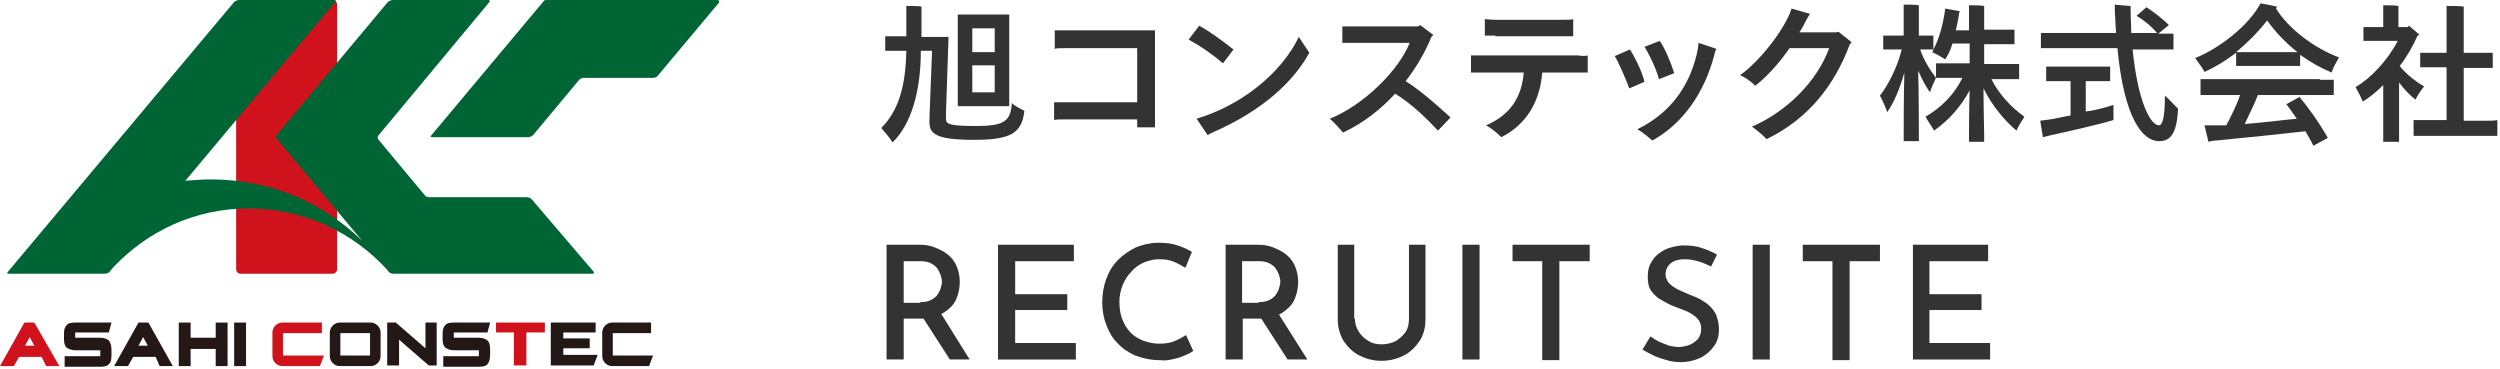
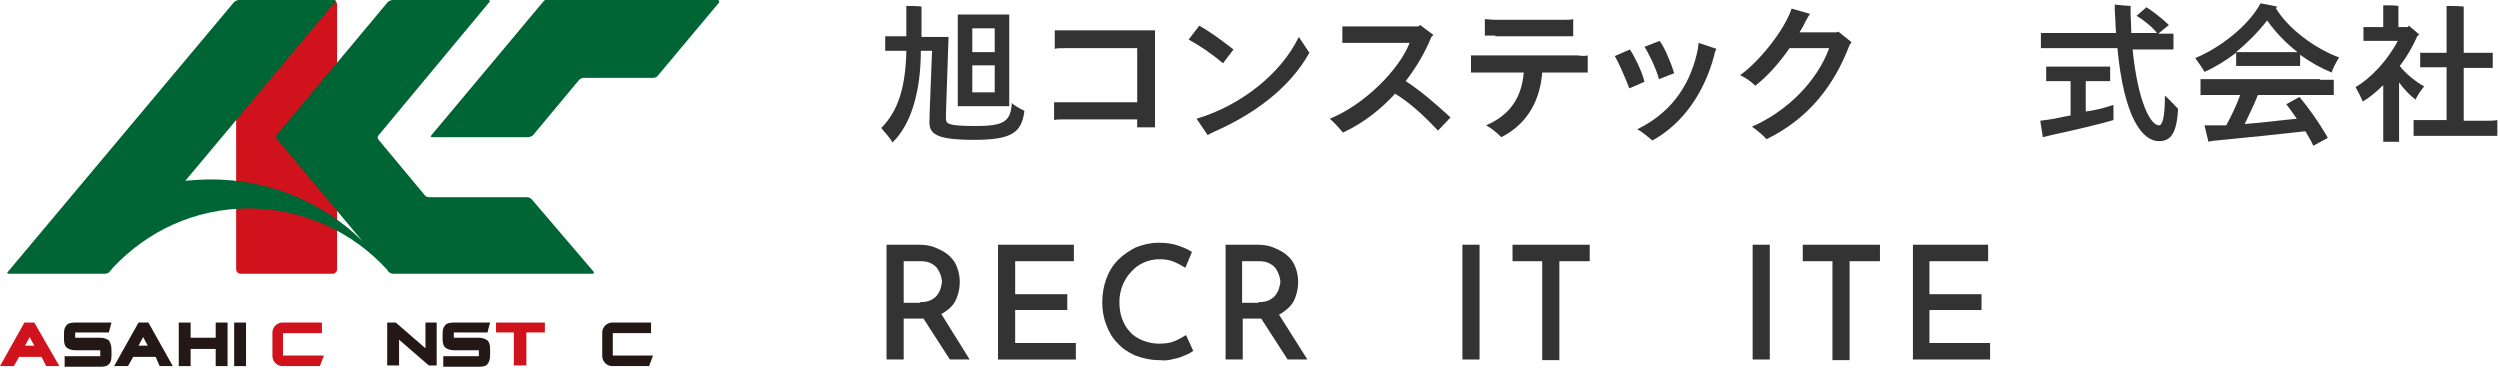
<svg xmlns="http://www.w3.org/2000/svg" enable-background="new 0 0 379 56" height="56" viewBox="0 0 379 56" width="379">
  <path d="m32.7 48.9v2.3h-3.8v-2.3h-1.8v6.6h1.8v-2.6h3.8v2.6h1.8v-6.6z" fill="#231815" />
  <path d="m35.5 48.9h1.8v6.6h-1.8z" fill="#231815" />
  <path d="m73.9 51.6c-.3-.2-.7-.4-1.3-.4h-3.8v-.8h5.1l.4-1.5h-5.5c-.6 0-1.1.1-1.3.4-.3.3-.4.7-.4 1.3v.8c0 .6.1 1 .4 1.3.3.2.7.4 1.3.4h3.8v.9h-5.4v1.6h5.4c.6 0 1.1-.1 1.3-.4.2-.2.4-.7.4-1.3v-.9c0-.7-.1-1.1-.4-1.4z" fill="#231815" />
  <path d="m16.5 51.6c-.3-.2-.7-.4-1.3-.4h-3.8v-.8h5.1l.4-1.5h-5.5c-.6 0-1.1.1-1.3.4-.3.3-.4.7-.4 1.3v.8c0 .6.1 1 .4 1.3.3.2.7.4 1.3.4h3.8v.9h-5.4v1.6h5.4c.6 0 1.1-.1 1.3-.4.3-.2.4-.7.4-1.3v-.9c0-.7-.2-1.1-.4-1.4z" fill="#231815" />
  <path d="m75.2 48.9v1.5h2.7v5h1.9v-5h2.8v-1.5z" fill="#cf121b" />
-   <path d="m85.4 53.8v-1h4v-1.5h-4v-.9h4.9v-1.5h-6.8v6.5h6.5l.6-1.6z" fill="#231815" />
-   <path d="m56.2 48.9h-4.7c-.8 0-1.5.7-1.5 1.5v3.6c0 .8.7 1.5 1.5 1.5h4.7c.8 0 1.5-.7 1.5-1.5v-3.6c0-.8-.7-1.5-1.5-1.5zm-.1 1.6v3.4h-4.5v-3.4z" fill="#231815" />
  <path d="m42.9 53.9v-3.4h5.9v-1.6h-6c-.8 0-1.5.7-1.5 1.5v3.6c0 .8.7 1.5 1.5 1.5h5.7l.6-1.6z" fill="#cf121b" />
  <path d="m92.9 53.9v-3.4h5.8v-1.6h-5.9c-.8 0-1.5.7-1.5 1.5v3.6c0 .8.7 1.5 1.5 1.5h5.6l.6-1.6z" fill="#231815" />
  <path d="m64.5 48.9v3.9l-4.5-3.9h-1.3v6.5h1.8v-3.9l4.5 3.9h1.2v-6.5z" fill="#231815" />
  <path d="m24.2 55.5h2l-3.7-6.6h-1.5l-3.7 6.6h2.1l.8-1.4h3.4zm-3.2-3.1.7-1.3.7 1.3z" fill="#231815" />
  <path d="m7 55.5h2l-3.8-6.6h-1.5l-3.7 6.6h2.1l.8-1.4h3.4zm-3.2-3.1.7-1.3.7 1.3z" fill="#cf121b" />
  <path d="m35.8 40.8c0 .4.3.7.7.7h13.9c.4 0 .7-.3.7-.7v-40.1c0-.4-.3-.7-.7-.7h-13.9c-.4 0-.7.3-.7.7z" fill="#cf121b" />
  <path d="m108.8 0s-26 0-26.1 0-.2.1-.3.2-17 20.3-17 20.3c-.2.2-.1.3.2.3h14.5c.2 0 .6-.2.7-.3l7-8.4c.2-.2.5-.3.7-.3h10.5c.2 0 .6-.1.7-.3l9.3-11.1c.1-.2 0-.4-.2-.4z" fill="#006534" />
  <path d="m80.6 30.2c-.2-.2-.5-.3-.7-.3h-14.8c-.2 0-.6-.1-.7-.3l-7-8.4c-.2-.2-.2-.5 0-.7l16.8-20.2c.1-.1.1-.3-.2-.3h-14.5c-.2 0-.6.2-.7.3l-16.8 20.1c-.2.2-.2.5 0 .7l12.9 15.4c-5.9-5.8-14-9.3-22.9-9.3-1.3 0-2.6.1-3.9.2l22.7-27.1c.2-.1.1-.3-.1-.3h-14.5c-.2 0-.6.2-.7.3l-34.3 40.9c-.2.2-.1.3.2.3h14.5c.2 0 .6-.1.7-.3l.6-.7c5.2-5.5 12.4-8.9 20.5-8.9 8.3 0 15.8 3.6 21 9.3l.2.3c.2.2.5.3.7.3h30.2c.2 0 .3-.1.2-.3z" fill="#006534" />
  <g fill="#333">
    <path d="m144.2 46.5c.5-.5.8-1.1 1-1.8.2-.6.3-1.3.3-2 0-.9-.2-1.7-.5-2.4s-.7-1.2-1.3-1.7-1.3-.8-2-1.1-1.6-.4-2.5-.4h-4.8v17.4h2.6v-6.2h2.6.4l4 6.2h3l-4.3-6.9c.6-.3 1.1-.7 1.5-1.1zm-7.2-6.9h2.6c.6 0 1.1.1 1.5.3s.8.5 1 .8.4.7.5 1 .2.7.2 1-.1.6-.2 1-.3.7-.5 1-.6.6-1 .8-.9.3-1.6.3v.1h-2.5z" />
    <path d="m153.9 47h7.9v-2.4h-7.9v-5h8.9v-2.5h-11.4-.1v17.4h11.8v-2.5h-9.2z" />
    <path d="m178.1 51.7c-.7.3-1.5.4-2.4.4s-1.7-.2-2.5-.5c-.7-.3-1.4-.7-1.9-1.3-.5-.5-.9-1.2-1.2-2s-.4-1.7-.4-2.6.2-1.7.5-2.5c.3-.7.7-1.4 1.3-2 .5-.6 1.2-1.1 1.9-1.4s1.5-.5 2.3-.5c.9 0 1.6.1 2.3.4s1.2.6 1.7.9l1-2.4c-.6-.4-1.3-.7-2.2-1s-1.8-.4-2.9-.4c-1.2 0-2.4.3-3.4.7-1 .5-1.9 1.1-2.7 1.9s-1.4 1.8-1.8 2.9-.6 2.3-.6 3.6c0 1.1.2 2.3.6 3.3.4 1.1.9 2 1.7 2.8.7.8 1.6 1.4 2.7 1.9 1.1.4 2.3.7 3.7.7.8.1 1.5 0 2.2-.2.7-.1 1.3-.4 1.8-.6s.8-.4 1.1-.6l-1.1-2.4c-.5.3-1 .6-1.7.9z" />
    <path d="m195.5 46.5c.5-.5.8-1.1 1-1.8.2-.6.3-1.3.3-2 0-.9-.2-1.7-.5-2.4s-.7-1.2-1.3-1.7-1.3-.8-2-1.1-1.6-.4-2.5-.4h-4.7v17.4h2.6v-6.2h2.5.3l4 6.2h3l-4.3-6.8c.6-.3 1.2-.8 1.6-1.2zm-7.2-.6v-6.3h2.6c.6 0 1.1.1 1.5.3s.8.5 1 .8.4.7.5 1 .2.7.2 1-.1.6-.2 1-.3.7-.5 1-.6.6-1 .8-.9.3-1.6.3v.1z" />
-     <path d="m213.6 48.3c0 .7-.1 1.4-.5 2s-.9 1-1.5 1.4c-.6.3-1.3.5-2.1.5-.7 0-1.4-.1-2-.5-.6-.3-1.1-.8-1.5-1.4s-.6-1.3-.6-2h-.1v-11.2h-2.5v11.3c0 1.2.3 2.3.9 3.3.6.9 1.4 1.7 2.4 2.2s2.1.8 3.3.8c1.3 0 2.4-.3 3.4-.8s1.8-1.3 2.4-2.2.9-2 .9-3.3v-11.3h-2.5z" />
    <path d="m221.7 37.1h2.6v17.4h-2.6z" />
    <path d="m229.3 39.6h4.5v15h2.6v-15h4.6v-2.5h-11.7z" />
-     <path d="m259.2 46.4c-.4-.4-.9-.7-1.4-1s-1.1-.5-1.6-.7c-.6-.3-1.2-.5-1.8-.8s-1-.6-1.4-1c-.3-.4-.5-.8-.5-1.3 0-.7.3-1.3.8-1.7s1.2-.6 2.1-.6c.6 0 1.3.1 2 .3s1.4.5 2 .8l.9-1.8c-.7-.4-1.4-.7-2.3-1-.8-.3-1.8-.4-3-.4-1 .1-1.9.3-2.7.7-.7.4-1.4.9-1.8 1.6-.5.7-.7 1.5-.7 2.4 0 .8.1 1.5.4 2s.7.9 1.2 1.3c.5.3 1 .6 1.6.9s1.2.5 1.7.7c.6.2 1.1.4 1.6.7s.9.6 1.2 1 .4.9.4 1.4c0 .6-.2 1.1-.5 1.5-.4.4-.8.7-1.3.9-.6.2-1.1.3-1.6.3s-1-.1-1.5-.2c-.5-.2-1-.4-1.5-.6-.5-.3-.9-.5-1.3-.8l-1.2 2c.5.3 1.1.6 1.7.9s1.3.5 2 .7c.6.2 1.4.3 2.1.3 1.2 0 2.2-.3 3.1-.7.9-.5 1.5-1.1 2-1.8s.7-1.6.7-2.5c0-.8-.2-1.5-.4-2.1-.2-.5-.6-1-1-1.4z" />
    <path d="m265.7 37.1h2.6v17.4h-2.6z" />
    <path d="m273.3 39.6h4.5v15h2.6v-15h4.6v-2.5h-11.7z" />
    <path d="m292.5 52v-5h7.9v-2.4h-7.9v-5h8.9v-2.5h-11.4v17.4h11.7v-2.5z" />
    <path d="m155.3 16.8c-.4 3.3-1.9 4.4-7.6 4.4-5.8 0-6.8-.9-6.8-2.7 0-1.1.2-5.2.4-10.8h-1.7c0 6-1.4 11.1-4.3 13.9-.3-.6-1.2-1.6-1.7-2.2 2.6-2.6 3.7-6.3 3.8-11.7h-2.1c-.4 0-.7 0-1.1 0v-2.2h1.1 2.1v-4c0-.1 0-.4 0-.6.5 0 1.9 0 2.3.1v.6 4h4.1c-.2 6.6-.4 11.1-.4 12.3 0 .9.3 1.2 4.6 1.2 4.4 0 5.2-.8 5.4-3.5.2.3 1.1.8 1.9 1.2zm-10.1-1.8v-11.7c0-.4 0-.8 0-1.1h7.8v1.1 11.7 1.1h-7.8c0-.4 0-.8 0-1.1zm2.2-10.7v3.6h3.4v-3.6zm3.4 9.7v-4.1h-3.4v4.1z" />
    <path d="m172.4 19.4c0-.1 0-.7 0-1.3h-11.1c-.5 0-1.2 0-1.5.1v-2.7h1.5 11.1v-8.2h-11c-.6 0-1.2 0-1.5.1v-2.8h1.5 13.7v13.2 1.5h-2.7z" />
    <path d="m180.2 6 1.6-2.1c1.5.8 3.4 2.2 5.2 3.6l-1.6 2.1c-1.6-1.4-3.7-2.8-5.2-3.6zm18.3 2c-3.1 5.6-8.8 9.5-14.5 12-.4.2-.7.3-.9.5l-1.7-2.5c6.7-2 12.8-6.8 15.5-12.4z" />
    <path d="m219.9 17.8-1.9 2c-1.7-1.8-3.9-4-6.5-5.6-2.1 2.3-4.7 4.4-7.9 5.9-.5-.6-1.2-1.4-2-2.1 5.2-2.1 10.5-7.4 12.1-11.5h-8.4c-.5 0-1.3 0-1.8 0v-2.5h1.8 9.7l.3-.2 2 1.5-.3.3c-.9 2.2-2.2 4.5-3.9 6.7 2.5 1.6 4.8 3.7 6.8 5.5z" />
    <path d="m240.7 8.4v2.6c-.3 0-1 0-1.5 0h-5.4c-.3 3.8-1.9 7.6-6.2 9.8-.6-.6-1.4-1.3-2.3-1.8 3.9-1.7 5.4-4.5 5.7-8h-6.4c-.5 0-1.2 0-1.6 0v-2.6h1.6 14.6c.5.1 1.3.1 1.5 0zm-14-3c-.5 0-1.3 0-1.6 0v-2.5c.3 0 1 .1 1.6.1h10.3c.6 0 1.3 0 1.5-.1v2.6c-.3 0-1 0-1.5 0h-10.3z" />
    <path d="m244.8 8.5 2.3-1c.6.9 1.8 3.2 2.2 4.9l-2.3 1c-.5-1.4-1.7-4.1-2.2-4.9zm3.4 11.1c5.8-2.8 8.3-7.6 9.2-12.2l.1-.9 2.7.9c-.1.3-.3.6-.3.9-1.5 5.7-4.7 10.4-9.4 13-.6-.5-1.5-1.3-2.3-1.7zm1.1-12.5 2.3-.9c.7.9 1.7 3.2 2.2 4.9l-2.3.9c-.4-1.6-1.7-4.2-2.2-4.9z" />
    <path d="m280.7 6.4-.3.4c-2.3 6.1-6.2 11.2-12.6 14.3-.5-.6-1.5-1.4-2.2-1.9 5.3-2.3 9.9-6.9 11.7-11.9h-6c-1.6 2.3-3.4 4.3-5.2 5.7-.6-.6-1.4-1.2-2.3-1.6 3.2-2.3 6.9-7.2 7.8-10.1l2.8.8c-.2.3-.4.6-.6 1-.3.6-.6 1.2-1 1.8h5.6l.3-.1z" />
-     <path d="m306.9 17.7c-.4.6-1 1.6-1.2 2.1-1.9-1.6-3.7-3.8-5-6.4 0 2.8.1 6.6.1 7.1v1h-2.3c0-.3 0-.6 0-1 0-.5 0-4 .1-6.8-1.3 2.4-3.1 4.5-5.4 6.1-.2-.4-.9-1.4-1.3-2.1 2.4-1.4 4.4-3.4 5.6-5.9h-2.5c-.6 0-1 0-1.5 0v-2.2h1.5 3.6v-3h-2.6c-.3 1-.7 1.8-1.1 2.4-.3-.2-1.3-.8-2-1.1.1-.1.2-.2.2-.4-.3 0-.6 0-1 0h-1c.6 1.8 1.7 3.4 2.4 4.3-.3.6-.8 1.7-.9 2.2-.6-.8-1.2-1.9-1.8-3.3.1 3.6.1 8.4.1 9.5v1.2h-2.3c0-.3 0-.8 0-1.2 0-1.1 0-5.6.1-9.2-.7 2.5-1.6 4.6-2.6 6-.2-.6-.7-1.8-1.1-2.5 1.1-1.4 2.6-4.1 3.3-7h-1.7c-.4 0-.7 0-1.1 0v-2.1h1.1 2v-4c0-.1 0-.5 0-.7.5 0 1.9 0 2.3.1v.6 4h1.1 1.1v2.1c.8-1.4 1.5-3.8 1.8-6.2l2.2.4c0 .1-.1.2-.1.3-.1.9-.3 1.7-.5 2.6h2v-3c0-.2 0-.6 0-.8.5 0 1.8 0 2.3.1v.7 2.9h3.3 1.3v2.2c-.4 0-.8 0-1.3 0h-3.3v3h3.8 1.5v2.3c-.4 0-.9 0-1.5 0h-2.7c1.1 2.2 2.9 4.2 5 5.7z" />
    <path d="m330.2 16.5c-.2 3.7-1.1 4.9-2.9 4.9-2.5 0-5.3-3.5-6.3-14.1h-9.5c-.9 0-1.5 0-2.1 0v-2.3h2.1 9.3c-.1-1.1-.1-2.2-.2-3.4 0-.3 0-.7 0-.9.9.1 2.2.2 2.4.2v.7c0 1.2.1 2.3.1 3.4h3.9c-.8-1-2.2-2.1-3.1-2.6l1.5-1.3c.8.5 2.3 1.6 3.4 2.7-.4.3-1.1.9-1.6 1.3h.2 2.1v2.4c-.6 0-1.2 0-2.1 0h-4.1c.8 7.9 2.7 11.5 4 11.5.5 0 .9-1.1.9-4.5.5.4 1.5 1.5 2 2zm-9.8-.6v2.3c-2.3.7-7.2 1.8-9.5 2.3l-1.2.3-.4-2.5 1.5-.2c.8-.1 1.9-.4 3.1-.6v-5.2h-2.5c-.5 0-.9 0-1.2 0v-2.2h1.2 7.2 1.3v2.2c-.4 0-.8 0-1.3 0h-2.4v4.6c1.7-.2 3.3-.7 4.2-1z" />
    <path d="m334.2 10.9c-.3-.6-1-1.5-1.4-2.1 3.7-1.5 8.1-4.9 9.9-8.3l2.5.5c0 .1-.1.2-.2.2 1.8 3.1 6 6.2 9.6 7.5-.4.7-1 1.7-1.1 2.3-1.7-.7-3.3-1.6-4.8-2.7v1.7c-.4 0-.8 0-1.2 0h-7.3c-.5 0-.9 0-1.2 0v-2c-1.6 1.2-3.2 2.2-4.8 2.9zm17.5 1.2h2.1v2.3c-.6 0-1.2 0-2.1 0h-9.4c-.5 1.3-1.3 2.9-2 4.4 2.7-.2 5.7-.6 7.9-.8-.6-.8-1.1-1.6-1.6-2.2l2-1.1c1.2 1.4 3 3.9 4.3 6.2l-2.2 1.2c-.3-.7-.8-1.5-1.2-2.2-2.6.3-10.2 1.1-13.5 1.4-.3 0-.9.1-1.2.2l-.6-2.5h1.6 1.7c.7-1.3 1.6-3.1 2.1-4.6h-3.9c-.9 0-1.6 0-2.1 0v-2.4h2.1 16zm-12.7-4.2h1.1 7.3.9c-1.8-1.4-3.4-3.1-4.6-4.8-1.4 1.8-3 3.4-4.7 4.8z" />
    <path d="m363.7 12.5v8s0 .7 0 1h-2.4c0-.3 0-.7 0-1 0-.2 0-4.8 0-7.6-1 1-2.1 1.9-3.1 2.5-.2-.5-.7-1.5-1.1-2.2 2.3-1.3 4.9-4.1 6.4-7h-4.2c-.4 0-.7 0-1 0v-2.1h1 2v-2.7c0-.1 0-.4 0-.6.5 0 1.9 0 2.3.1v.5 2.7h1.4c.1-.1.1-.1.2-.2.3.3 1 .8 1.6 1.4-.1 0-.2.1-.3.1-.7 1.6-1.6 3.2-2.7 4.6.9 1.2 2.6 2.5 3.7 3.1-.5.6-1.1 1.5-1.3 2-.7-.5-1.7-1.5-2.5-2.6zm14.9 5.7v2.4c-.4 0-.9 0-1.5 0h-9.7c-.6 0-1.1 0-1.5 0v-2.4h1.5 3.5v-8h-2.6c-.5 0-1 0-1.4 0v-2.2h1.4 2.6v-6c0-.3 0-.8 0-1.1.6 0 2 0 2.6.1v1 6h3 1.4v2.3c-.4 0-.9 0-1.4 0h-3v8h3.7c.4 0 .9 0 1.4-.1z" />
  </g>
</svg>